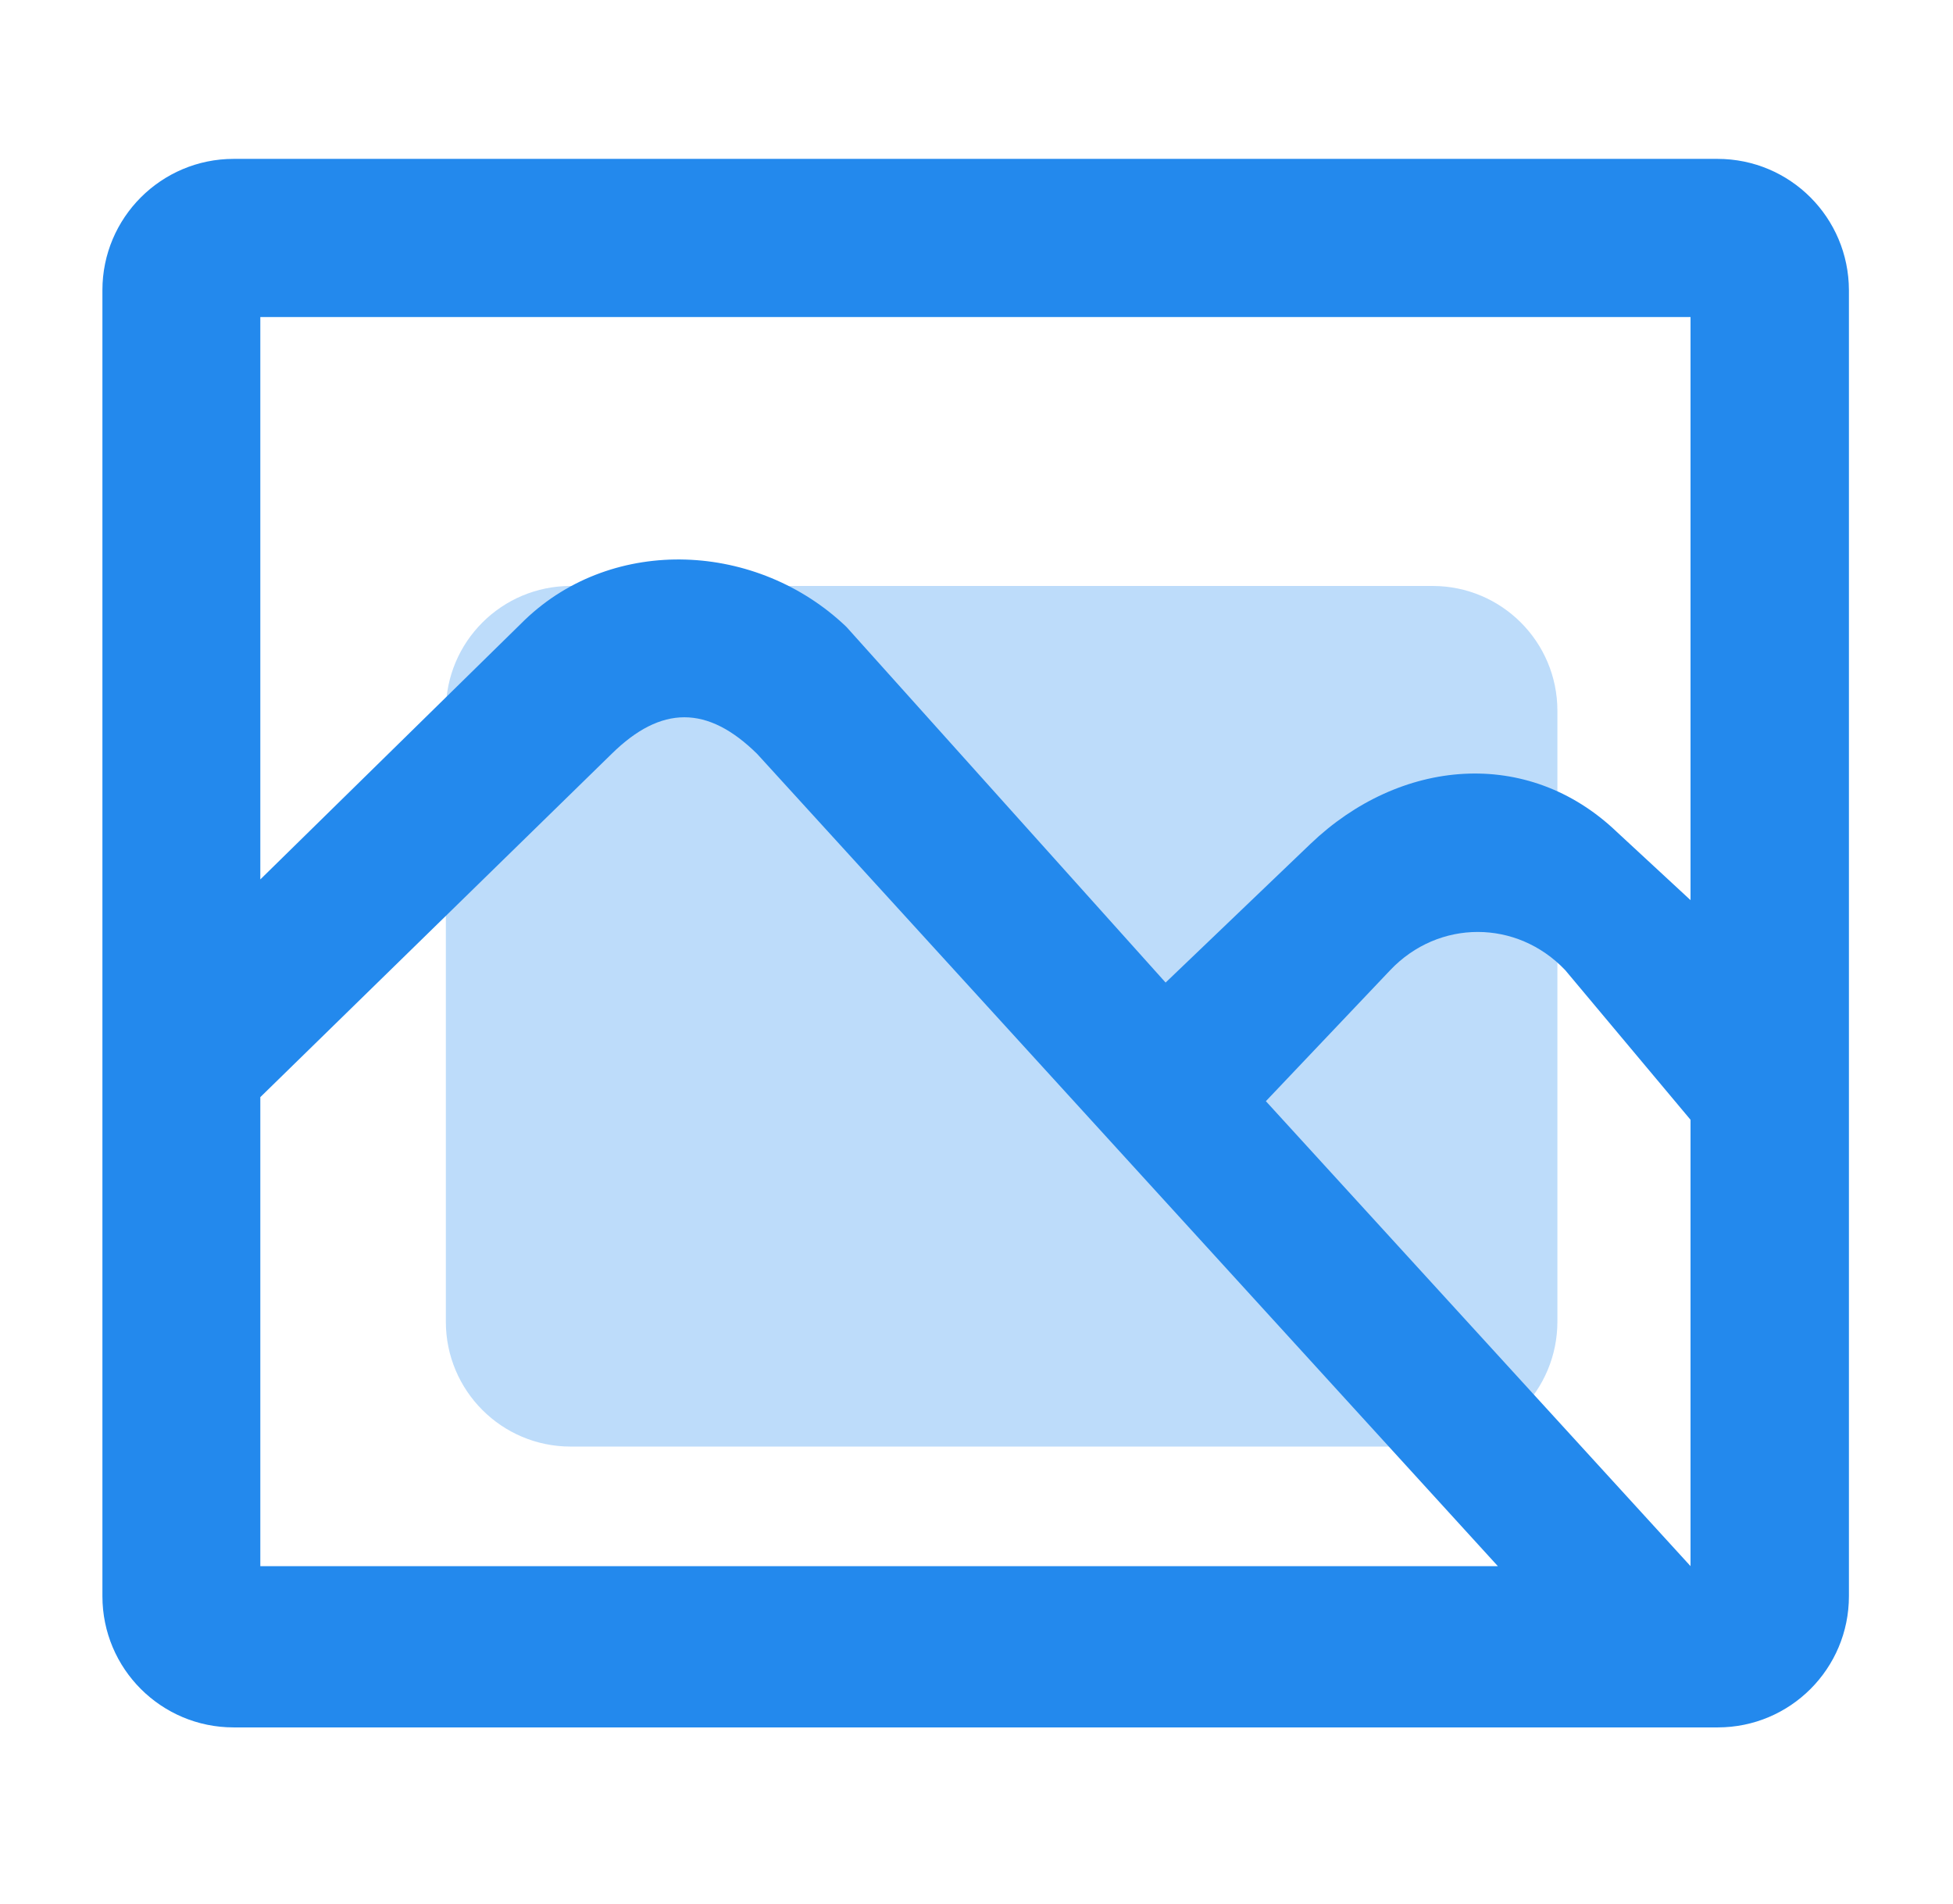
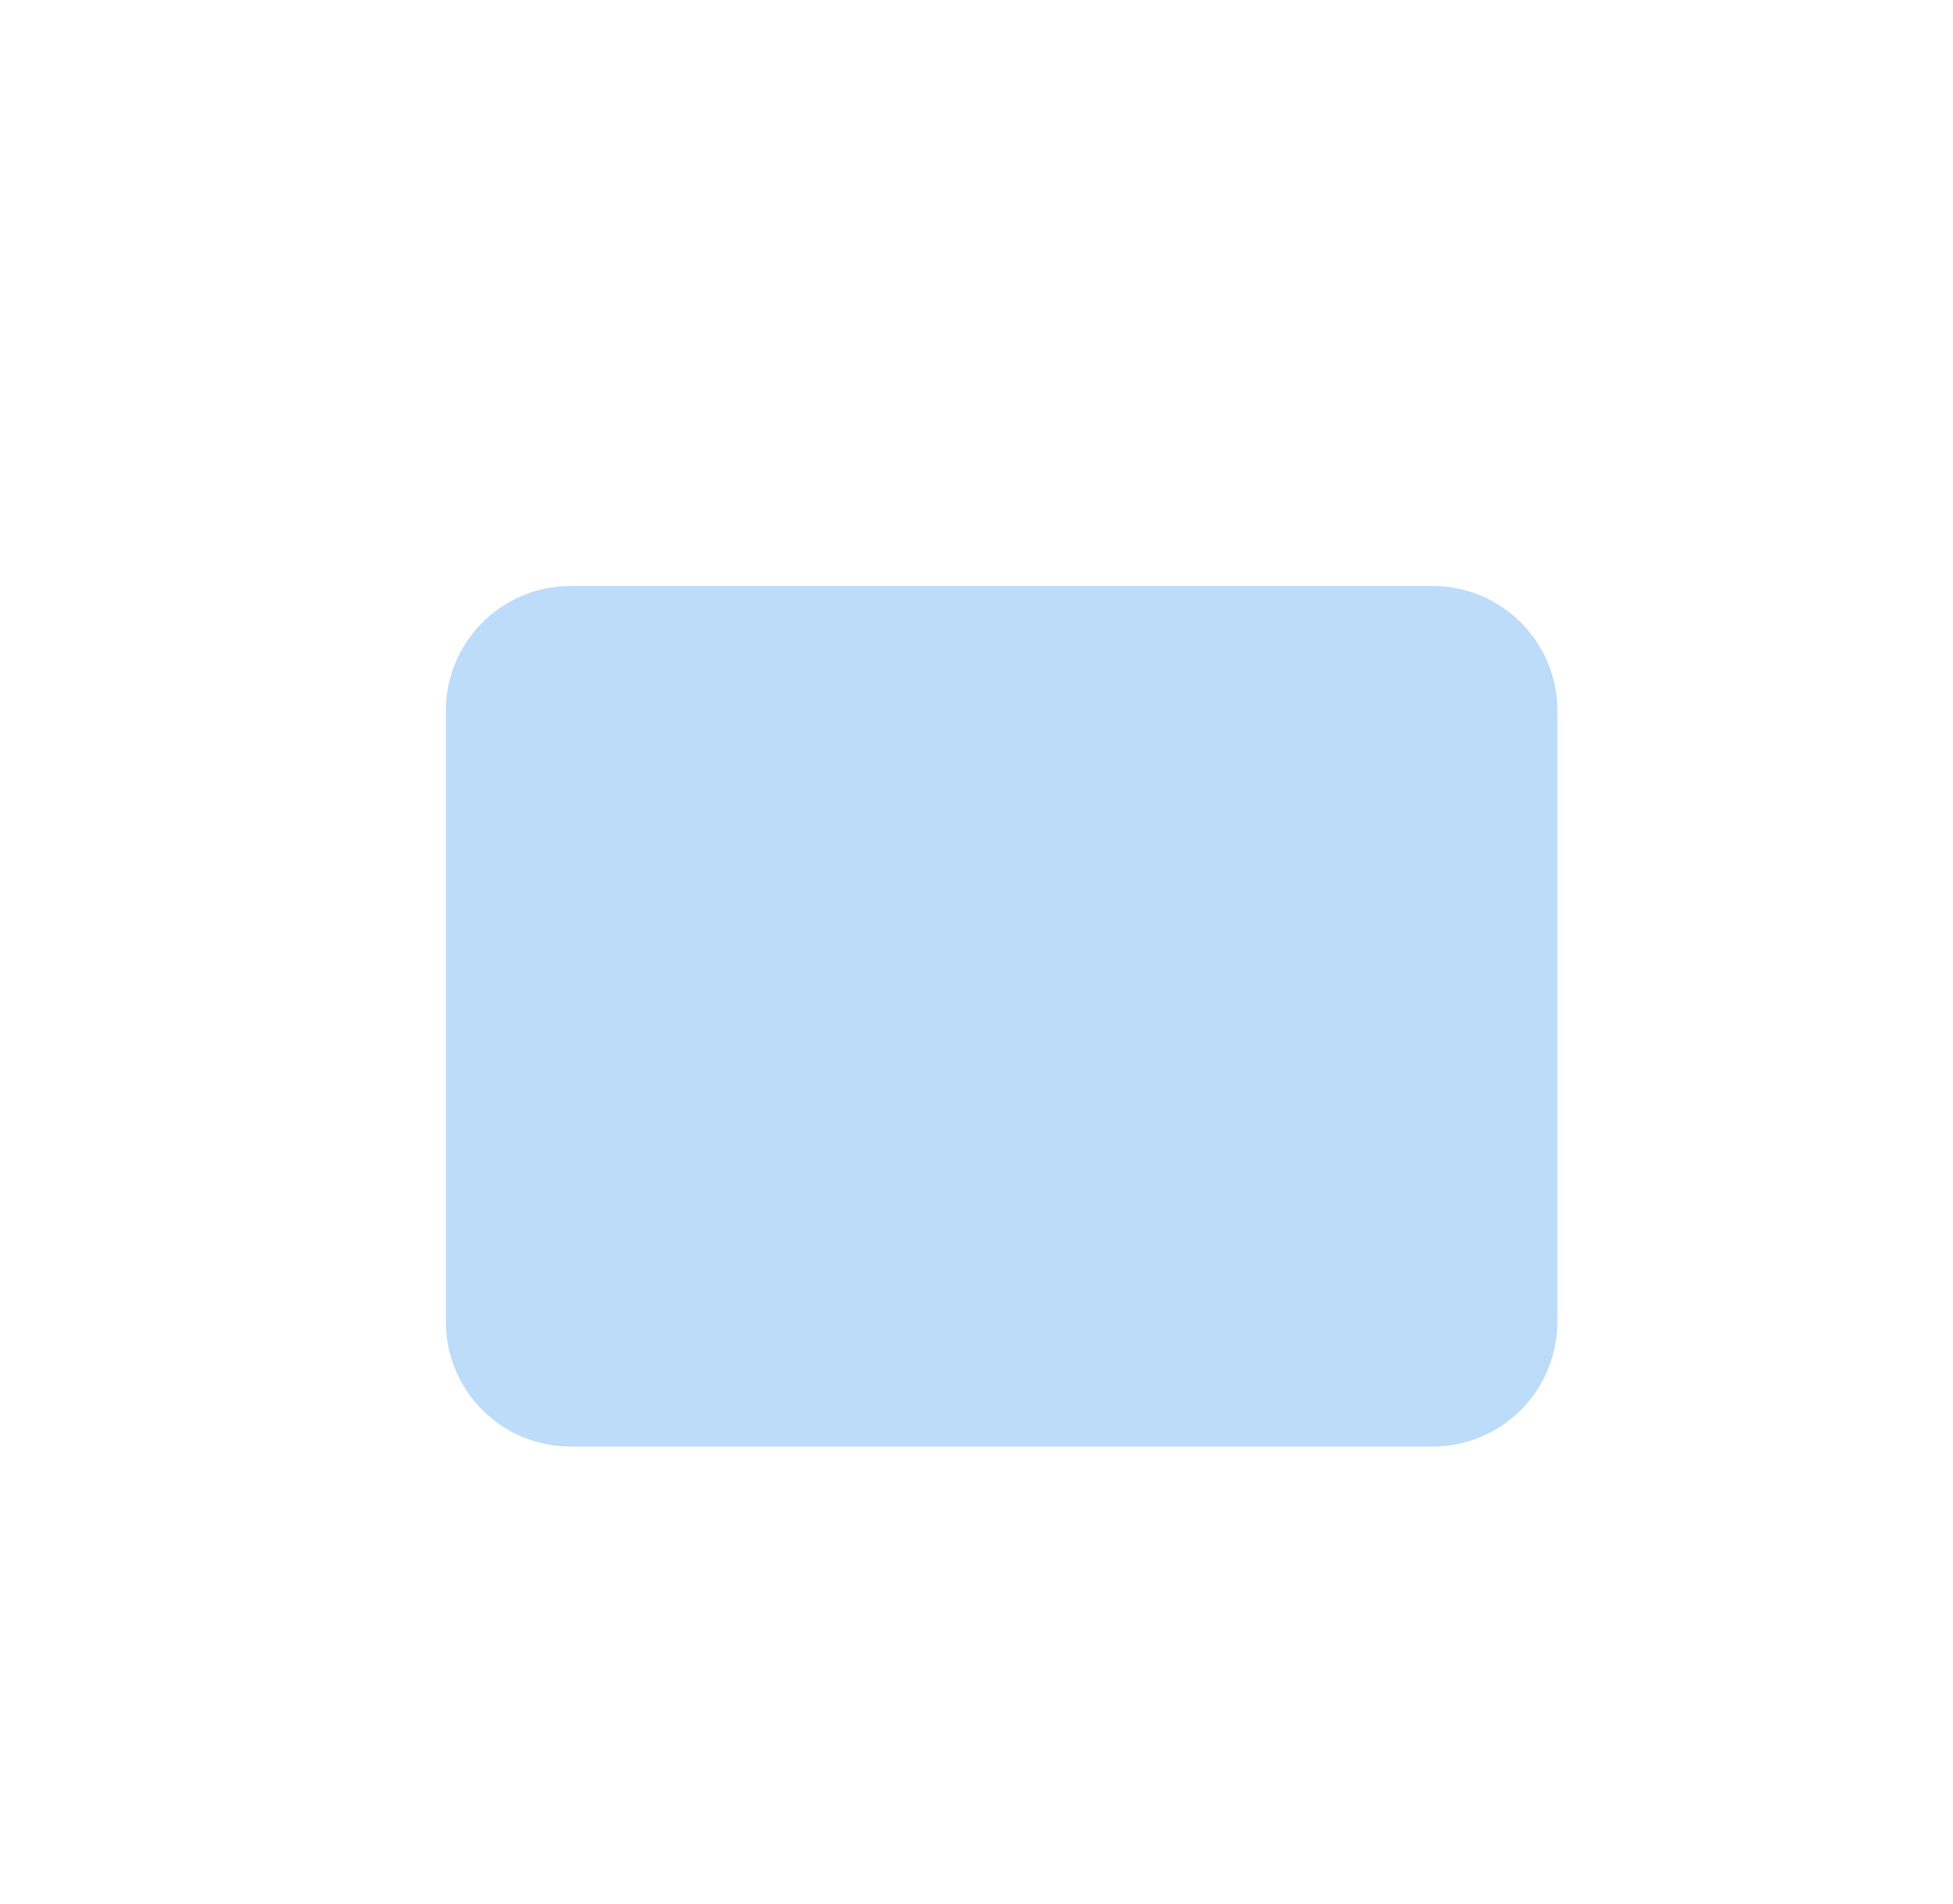
<svg xmlns="http://www.w3.org/2000/svg" version="1.1" id="图层_1" x="0px" y="0px" viewBox="0 0 820 799.4" style="enable-background:new 0 0 820 799.4;" xml:space="preserve">
  <style type="text/css">
	.st0{fill:#BDDCFA;}
	.st1{fill:#2389ED;}
</style>
  <path class="st0" d="M601.5,607.3H239.6c-29,0-52.4-23.5-52.4-52.4V298.4c0-29,23.5-52.4,52.4-52.4h361.9c29,0,52.4,23.5,52.4,52.4  v256.4C653.9,583.8,630.5,607.3,601.5,607.3z" />
-   <path class="st1" d="M721.1,66.7H98.1c-30.4,0-55.1,24.7-55.1,55.1v548.3c0,30.5,24.7,55.1,55.1,55.1h623.1  c30.5,0,55.1-24.7,55.1-55.1V121.8C776.2,91.3,751.6,66.7,721.1,66.7z M109.3,657.5V460.6l147.5-144.1c20.8-20.5,40.3-20.5,61.1,0  l311,341H109.3z M709.8,657.5L531.5,462.3l52.2-55c20.3-21.4,53.2-21.4,73.5,0l52.6,62.8V657.5z M709.8,377.9l-30.9-28.6  c-37.5-35.9-91.2-30.9-128.7,5l-60.8,58.2l-134-149.3c-37.3-35.7-97.7-38.7-135-3l-111.1,109V133.1h600.5V377.9z" />
</svg>